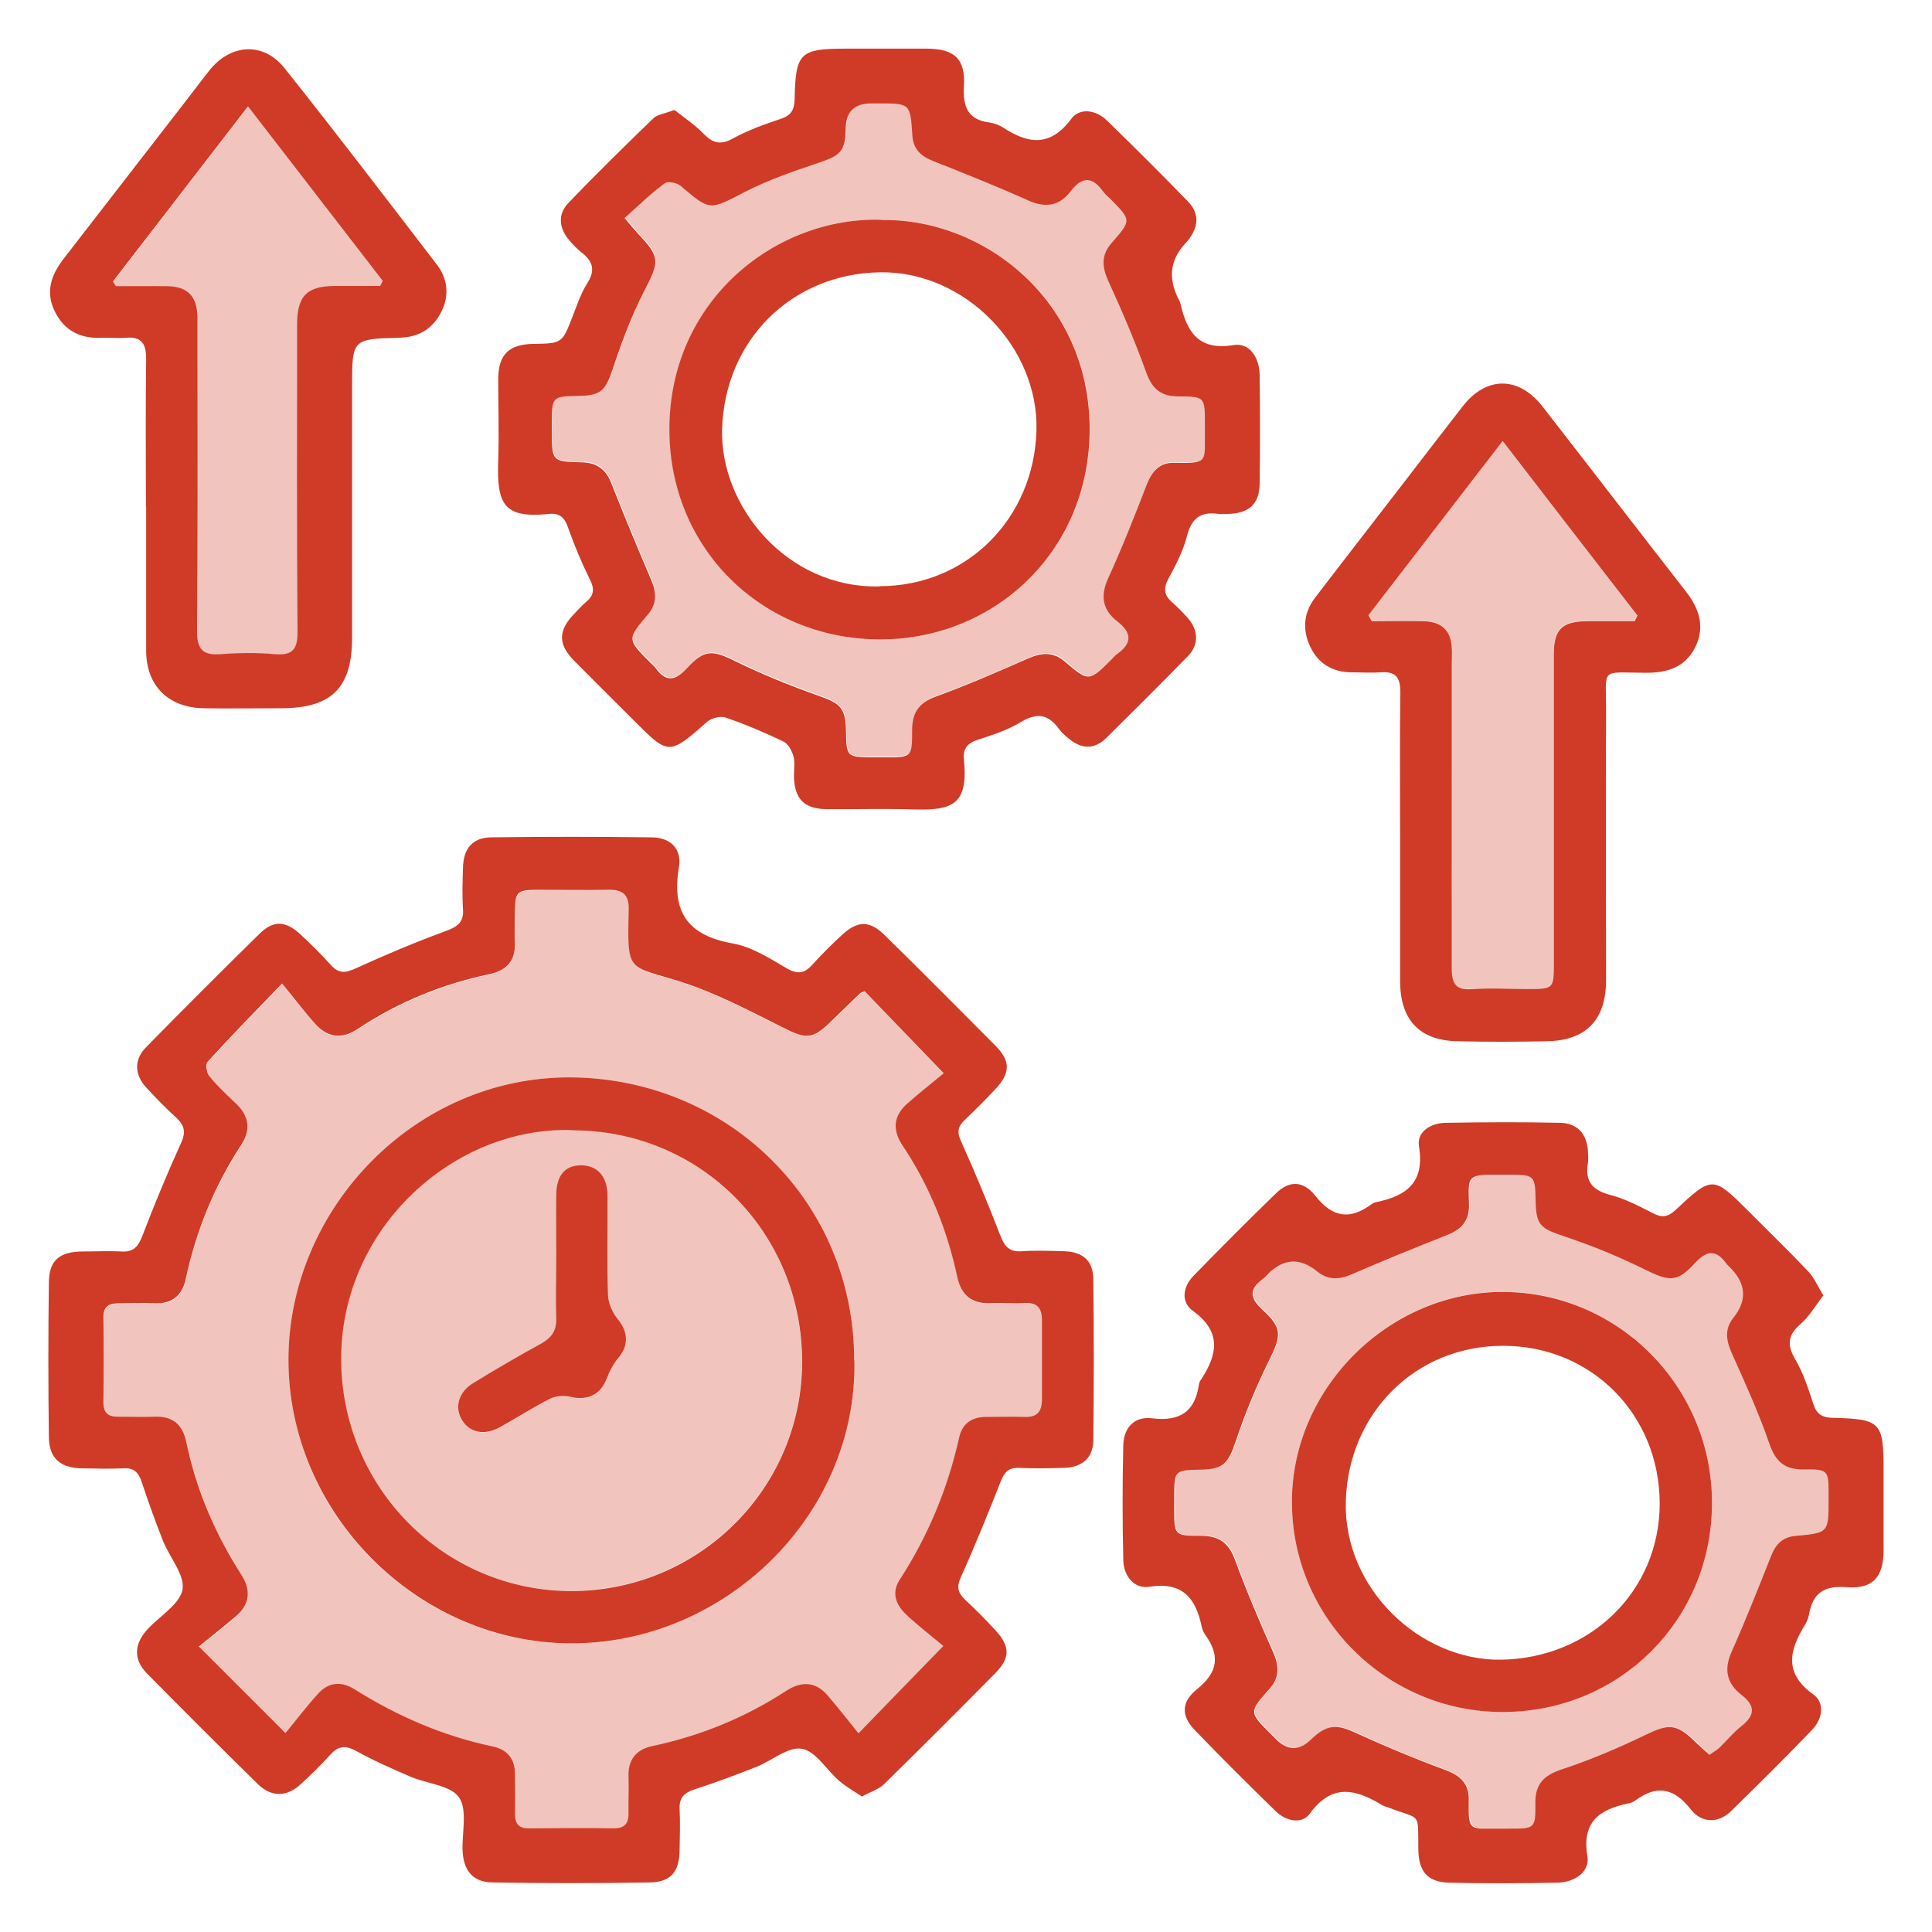
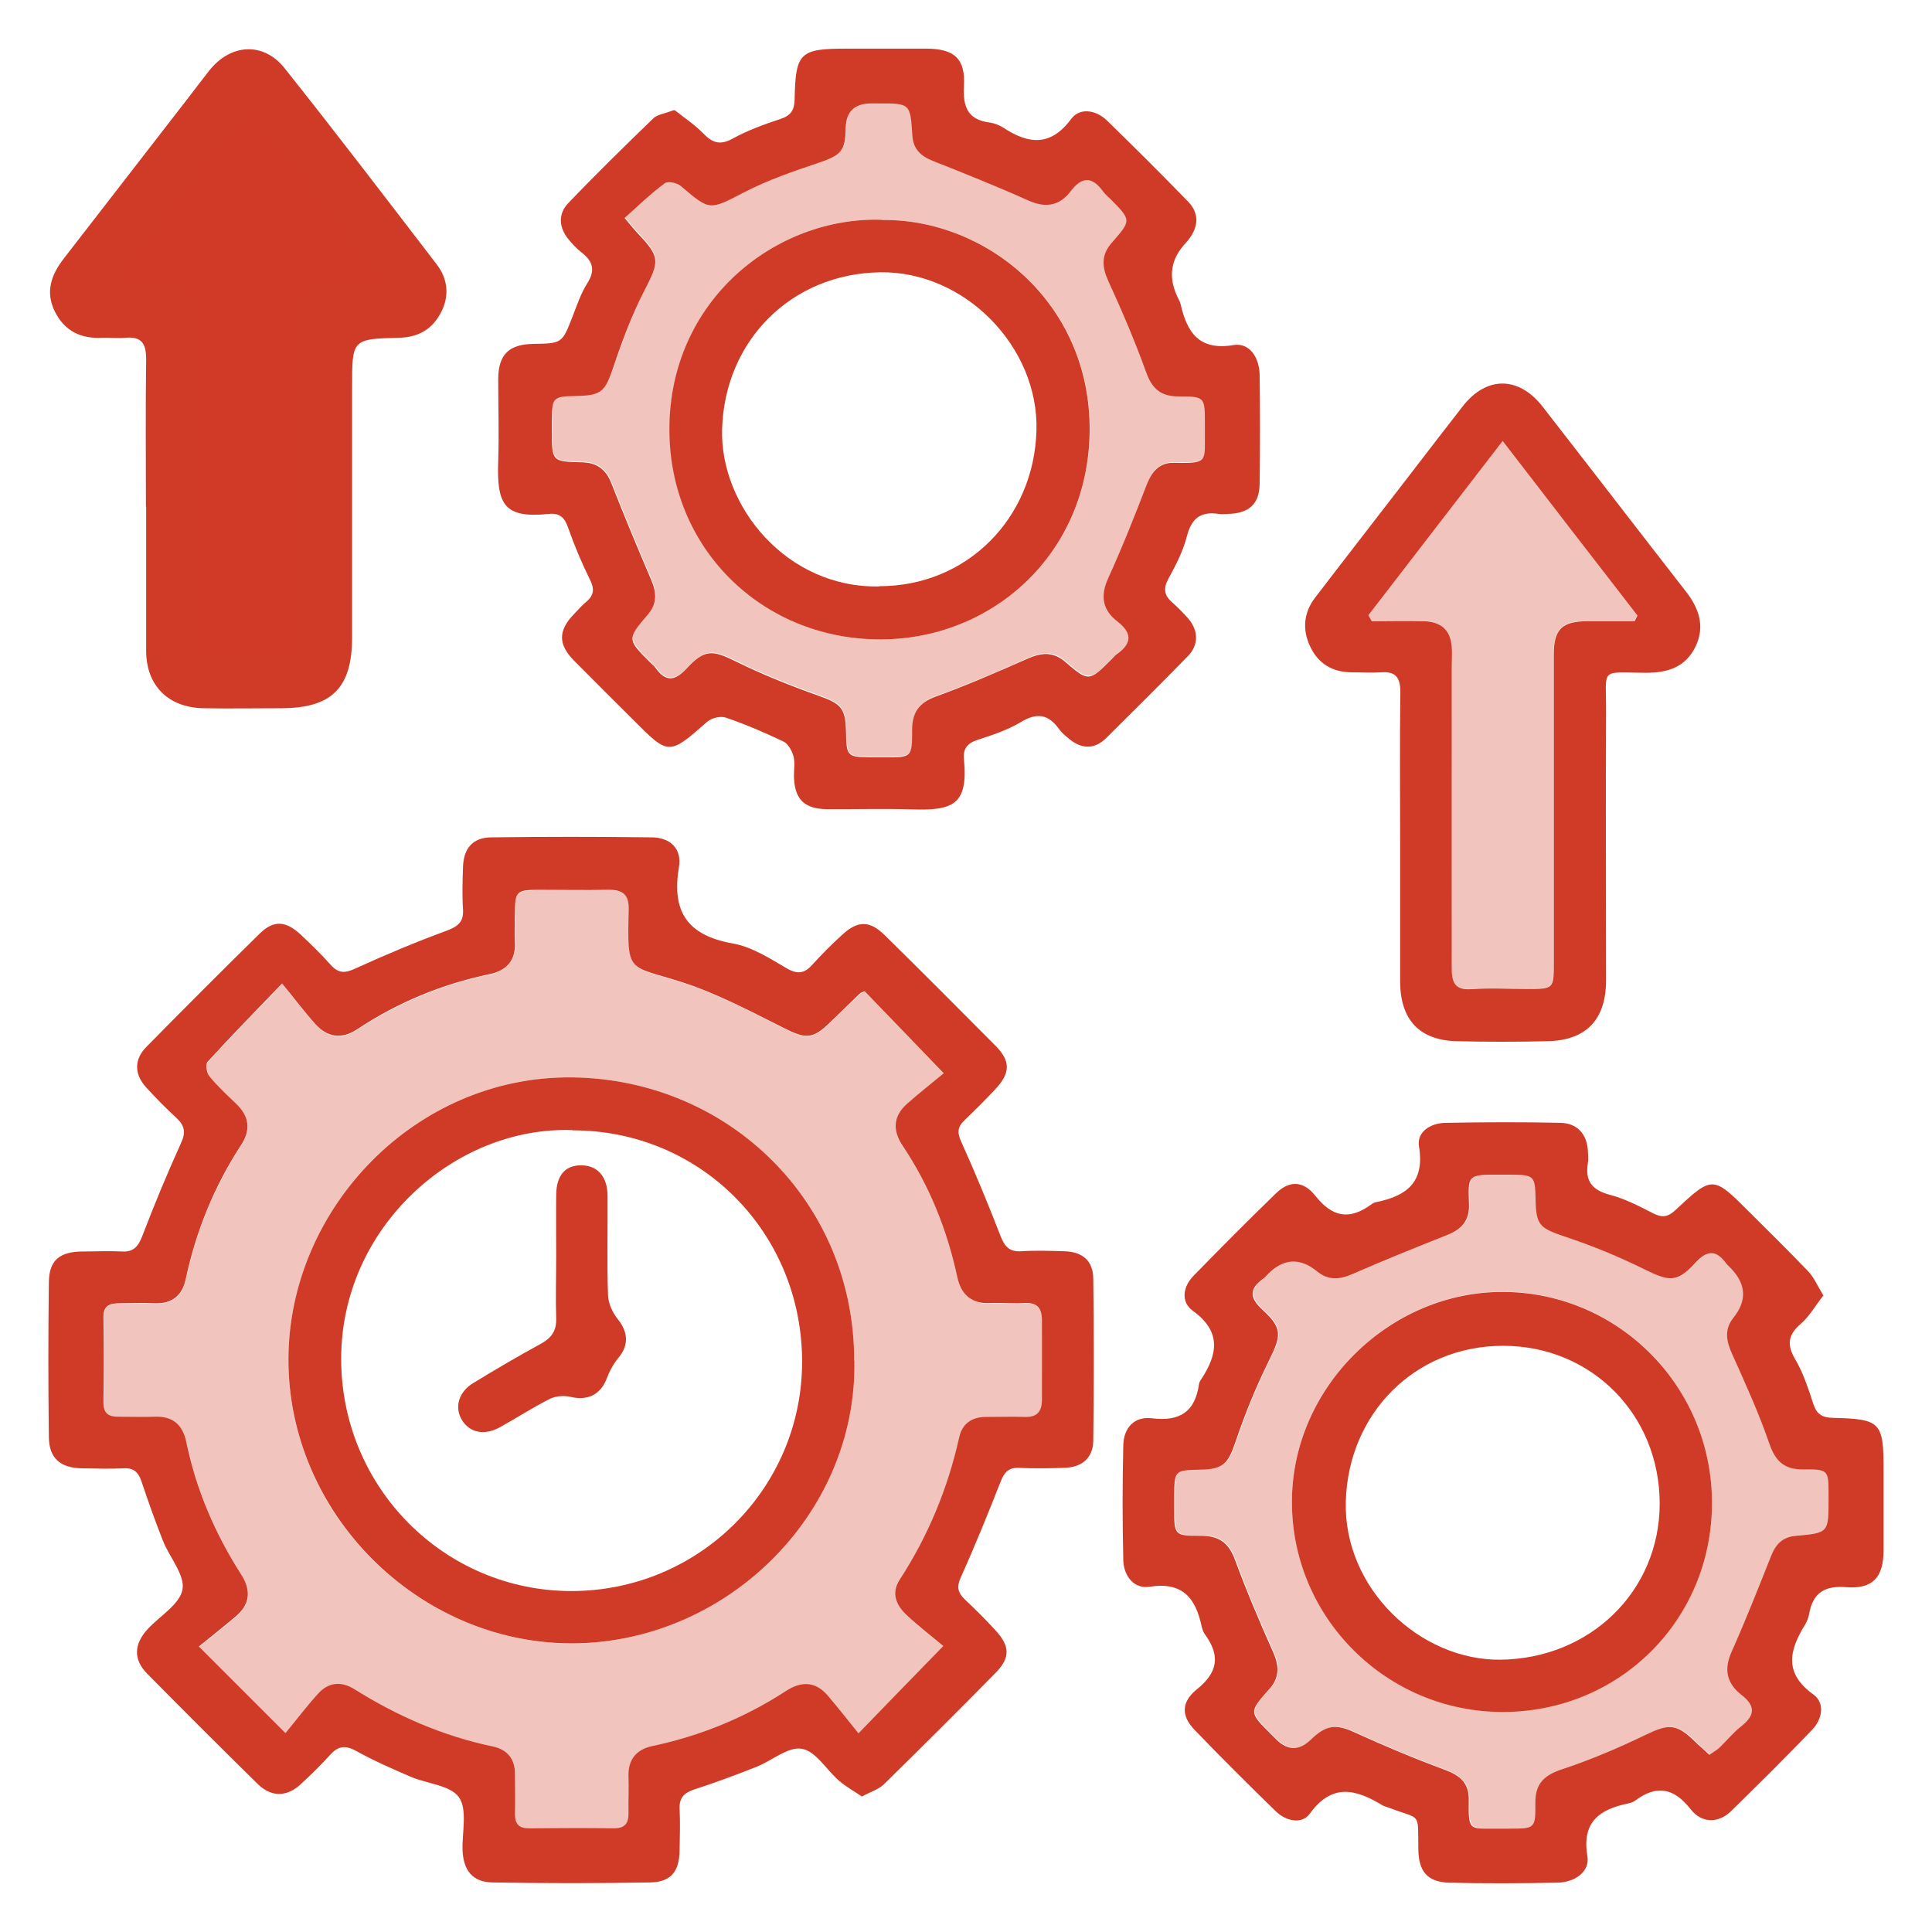
<svg xmlns="http://www.w3.org/2000/svg" id="Layer_1" data-name="Layer 1" viewBox="0 0 85 85">
  <defs>
    <style>
      .cls-1 {
        opacity: .3;
      }

      .cls-1, .cls-2 {
        fill: #d03b27;
        stroke-width: 0px;
      }
    </style>
  </defs>
  <path class="cls-2" d="m37.95,79.06c-.36-.25-.72-.44-1.03-.71-.56-.48-1.03-1.31-1.64-1.41-.6-.11-1.31.52-1.99.79-.91.36-1.82.7-2.75,1-.44.15-.66.36-.64.85.03.61.01,1.22,0,1.82-.01.94-.38,1.41-1.32,1.42-2.3.04-4.6.04-6.9,0-.89-.01-1.3-.53-1.33-1.44-.02-.79.22-1.77-.16-2.31-.38-.53-1.4-.59-2.12-.9-.82-.35-1.65-.72-2.43-1.15-.46-.25-.77-.19-1.1.17-.41.45-.84.88-1.29,1.29-.61.58-1.3.6-1.9.02-1.64-1.61-3.27-3.24-4.88-4.87-.61-.62-.58-1.3.03-1.96.54-.58,1.41-1.09,1.53-1.74.11-.64-.57-1.41-.86-2.14-.34-.86-.65-1.73-.94-2.6-.13-.4-.34-.62-.79-.59-.61.03-1.22.01-1.82,0-.96-.01-1.46-.44-1.47-1.37-.03-2.27-.03-4.54,0-6.82.01-.97.48-1.34,1.47-1.35.58,0,1.16-.03,1.74,0,.52.03.72-.22.9-.68.53-1.38,1.09-2.74,1.7-4.08.22-.47.17-.77-.19-1.11-.47-.43-.91-.88-1.34-1.35-.52-.57-.54-1.22,0-1.77,1.65-1.68,3.31-3.34,4.99-4.99.62-.61,1.15-.57,1.8.03.46.43.92.88,1.34,1.35.35.39.65.35,1.1.14,1.31-.6,2.65-1.16,4.01-1.66.5-.19.74-.4.7-.95-.04-.6-.02-1.21,0-1.82.02-.84.42-1.32,1.24-1.33,2.35-.03,4.7-.03,7.05,0,.83,0,1.35.5,1.21,1.32-.33,1.97.39,3,2.38,3.35.83.15,1.61.65,2.36,1.09.5.29.8.22,1.15-.18.41-.45.84-.88,1.29-1.29.68-.63,1.2-.64,1.86,0,1.64,1.61,3.26,3.24,4.88,4.87.68.68.67,1.21,0,1.92-.43.46-.88.91-1.34,1.35-.32.3-.35.55-.16.96.62,1.37,1.19,2.76,1.73,4.15.18.46.39.7.9.67.63-.04,1.27-.02,1.9,0,.8.02,1.27.41,1.28,1.2.03,2.38.03,4.76,0,7.13-.01.77-.5,1.18-1.29,1.2-.66.02-1.32.03-1.98,0-.45-.02-.64.19-.8.59-.56,1.42-1.13,2.83-1.76,4.23-.19.42-.13.67.18.97.46.43.91.88,1.34,1.35.64.69.67,1.2.03,1.86-1.63,1.66-3.28,3.3-4.94,4.93-.23.22-.58.32-.96.53Zm.09-35.45c-.13.06-.19.07-.22.11-.44.42-.87.85-1.31,1.27-.76.74-1.07.72-2.02.24-1.46-.73-2.92-1.51-4.46-2.01-2.41-.78-2.44-.31-2.37-3.2.02-.68-.29-.88-.9-.87-1,.02-2.01,0-3.01,0-1.06,0-1.09.05-1.1,1.14,0,.37-.02.74,0,1.11.06.83-.33,1.3-1.12,1.46-2.09.44-4.03,1.24-5.81,2.42-.69.46-1.31.36-1.84-.22-.48-.53-.9-1.1-1.47-1.79-1.26,1.31-2.29,2.36-3.28,3.45-.1.11-.04.5.09.64.35.43.76.81,1.16,1.19.59.56.67,1.16.22,1.84-1.18,1.81-1.98,3.78-2.43,5.89-.15.71-.6,1.09-1.36,1.06-.53-.02-1.06,0-1.58,0-.44,0-.69.13-.68.63.02,1.24.02,2.48,0,3.72,0,.5.23.65.68.64.53,0,1.06.02,1.58,0,.8-.03,1.23.36,1.39,1.12.43,2.09,1.26,4.02,2.41,5.82.44.68.4,1.3-.22,1.83-.54.46-1.1.9-1.64,1.34,1.34,1.34,2.45,2.45,3.81,3.81.47-.57.93-1.18,1.44-1.74.45-.5,1.01-.55,1.58-.2,1.89,1.19,3.91,2.07,6.11,2.53.65.14.98.57.97,1.25,0,.58.01,1.16,0,1.74,0,.43.19.62.63.61,1.24-.01,2.48-.02,3.72,0,.49,0,.65-.23.64-.68-.01-.53.02-1.06,0-1.58-.03-.76.34-1.21,1.05-1.36,2.12-.45,4.08-1.25,5.89-2.43.68-.44,1.3-.41,1.83.21.46.54.9,1.1,1.35,1.66,1.33-1.37,2.42-2.5,3.73-3.84-.5-.42-1.09-.87-1.62-1.37-.46-.43-.68-.97-.29-1.56,1.25-1.93,2.11-4.01,2.61-6.25.14-.63.58-.91,1.22-.9.55,0,1.11-.02,1.66,0,.55.02.76-.24.76-.76,0-1.16,0-2.32,0-3.49,0-.52-.19-.79-.75-.76-.5.03-1-.02-1.5,0-.83.05-1.3-.35-1.47-1.13-.45-2.09-1.23-4.03-2.42-5.81-.45-.68-.39-1.3.21-1.83.53-.47,1.09-.91,1.61-1.34-1.29-1.34-2.38-2.47-3.49-3.62Z" />
  <path class="cls-2" d="m29.69,4.85c.4.32.87.63,1.25,1.02.41.42.74.53,1.29.23.67-.37,1.4-.63,2.12-.87.45-.15.6-.39.61-.86.04-2.06.23-2.23,2.29-2.23,1.16,0,2.33,0,3.49,0,1.25,0,1.74.44,1.67,1.65-.05.9.16,1.48,1.13,1.6.2.03.42.11.59.22,1.11.73,2.08.86,3-.38.38-.51,1.09-.39,1.56.06,1.21,1.18,2.41,2.37,3.59,3.59.53.55.45,1.2-.13,1.83q-.95,1.02-.37,2.3c.05.12.13.24.16.36.28,1.25.81,2.07,2.34,1.81.68-.11,1.13.53,1.14,1.33.02,1.59.02,3.17,0,4.76-.01.91-.47,1.32-1.4,1.34-.13,0-.27.02-.4,0-.79-.12-1.2.19-1.4.98-.17.66-.49,1.28-.82,1.88-.23.43-.18.73.18,1.04.24.21.46.44.67.67.48.54.51,1.19,0,1.7-1.18,1.21-2.38,2.4-3.58,3.59-.52.51-1.08.49-1.63.04-.16-.13-.33-.27-.45-.44-.47-.65-.97-.73-1.68-.3-.58.35-1.25.57-1.9.78-.46.15-.65.4-.6.86.19,2-.48,2.26-2.3,2.2-1.24-.04-2.48,0-3.73-.01-1.01-.01-1.43-.45-1.45-1.46,0-.29.05-.6-.02-.87-.07-.24-.23-.54-.43-.64-.83-.4-1.68-.76-2.55-1.06-.23-.08-.62.02-.81.18-1.7,1.49-1.69,1.5-3.28-.1-.86-.86-1.72-1.71-2.58-2.58-.71-.72-.71-1.32-.01-2.05.18-.19.36-.39.56-.56.34-.29.34-.58.14-.97-.36-.73-.68-1.49-.95-2.26-.15-.45-.37-.67-.85-.62-2,.21-2.3-.44-2.23-2.35.04-1.19,0-2.38,0-3.57,0-1.09.47-1.54,1.53-1.56,1.29-.02,1.28-.02,1.75-1.23.19-.49.36-1,.64-1.44.36-.57.25-.96-.25-1.35-.23-.18-.43-.4-.61-.62-.39-.5-.42-1.08,0-1.53,1.22-1.28,2.49-2.52,3.76-3.75.17-.17.47-.2.89-.36Zm-2.21,4.74c.3.36.43.52.57.67,1.01,1.06.97,1.23.29,2.55-.55,1.07-.98,2.22-1.36,3.36-.35,1.04-.51,1.23-1.6,1.25-1.07.02-1.09.05-1.1,1.13,0,.13,0,.26,0,.4,0,1.34,0,1.36,1.31,1.39.67.01,1.07.31,1.31.93.56,1.42,1.14,2.82,1.74,4.22.24.55.29,1.05-.13,1.54-.93,1.09-.93,1.1.12,2.14.07.07.16.14.22.23.46.63.86.55,1.37,0,.78-.85,1.14-.8,2.15-.3,1.18.58,2.4,1.07,3.64,1.51.97.34,1.19.53,1.21,1.56.02,1.13.04,1.14,1.17,1.15.18,0,.37,0,.55,0,1.17,0,1.19,0,1.19-1.2,0-.76.29-1.2,1.03-1.47,1.38-.5,2.73-1.09,4.07-1.68.59-.26,1.1-.3,1.61.13,1.06.91,1.07.9,2.09-.12.07-.07.14-.16.23-.22.67-.48.63-.93,0-1.42-.65-.5-.76-1.11-.41-1.89.62-1.36,1.17-2.75,1.71-4.15.23-.58.57-.96,1.21-.94,1.54.04,1.32-.07,1.34-1.41,0-.11,0-.21,0-.32,0-1.16,0-1.19-1.16-1.19-.78,0-1.17-.34-1.43-1.08-.49-1.36-1.06-2.69-1.66-4-.28-.62-.32-1.14.15-1.68.87-.99.87-.99-.05-1.92-.11-.11-.24-.21-.33-.34-.47-.65-.92-.67-1.42-.01-.5.66-1.12.75-1.89.4-1.36-.61-2.76-1.17-4.15-1.72-.54-.21-.89-.51-.93-1.13-.09-1.42-.1-1.41-1.49-1.41-.11,0-.21,0-.32,0q-1.1,0-1.12,1.08c-.02,1.03-.21,1.2-1.22,1.54-1.1.37-2.2.75-3.23,1.28-1.55.8-1.51.84-2.81-.27-.16-.14-.57-.22-.7-.12-.63.47-1.2,1.02-1.79,1.55Z" />
  <path class="cls-2" d="m80.21,57.01c-.35.45-.61.91-.98,1.23-.56.48-.63.91-.25,1.56.36.61.58,1.3.8,1.97.15.46.4.6.87.61,2.09.05,2.22.19,2.22,2.28,0,1.19,0,2.38,0,3.57-.01,1.17-.48,1.69-1.64,1.6-.97-.08-1.48.26-1.64,1.2-.03.15-.09.31-.17.44-.69,1.12-.96,2.13.36,3.08.52.37.4,1.09-.06,1.56-1.17,1.22-2.37,2.41-3.58,3.59-.54.52-1.27.52-1.75-.09-.74-.95-1.5-1.1-2.45-.39-.08.06-.19.1-.29.12-1.27.26-2.07.81-1.81,2.33.11.66-.53,1.15-1.34,1.16-1.58.03-3.17.04-4.75,0-.96-.03-1.34-.5-1.35-1.48-.02-1.67.13-1.27-1.27-1.81-.1-.04-.21-.06-.3-.11-1.17-.71-2.22-1-3.21.37-.34.47-1.04.33-1.49-.11-1.21-1.18-2.41-2.37-3.58-3.59-.58-.6-.59-1.22.11-1.78.92-.74,1.03-1.47.37-2.39-.08-.1-.13-.24-.16-.36-.26-1.25-.83-1.99-2.3-1.76-.67.11-1.13-.47-1.15-1.16-.04-1.69-.04-3.38,0-5.07.02-.78.5-1.28,1.27-1.18,1.23.15,1.89-.3,2.06-1.5.01-.08.05-.15.1-.22.72-1.1.9-2.09-.37-3.01-.53-.38-.45-1.05.03-1.54,1.2-1.23,2.41-2.45,3.64-3.64.57-.55,1.18-.56,1.72.12.76.96,1.51,1.07,2.46.38.06-.05.14-.09.21-.1,1.34-.27,2.15-.87,1.89-2.45-.11-.65.52-1.03,1.16-1.04,1.69-.03,3.38-.04,5.07,0,.73.02,1.15.48,1.2,1.22.01.18.03.37,0,.55-.13.79.18,1.19.98,1.4.66.17,1.28.5,1.89.81.39.2.65.17.98-.14,1.64-1.53,1.65-1.52,3.27.1.86.86,1.73,1.71,2.57,2.59.26.27.41.64.68,1.08Zm-4.98,20.18c.18-.13.32-.2.43-.31.32-.31.61-.67.96-.94.6-.48.62-.89,0-1.37-.64-.5-.79-1.1-.44-1.89.62-1.39,1.18-2.81,1.74-4.22.2-.51.5-.84,1.08-.89,1.46-.13,1.45-.14,1.45-1.62,0-.05,0-.11,0-.16,0-1.12,0-1.15-1.12-1.14-.81,0-1.21-.34-1.48-1.12-.46-1.34-1.05-2.64-1.63-3.93-.26-.57-.38-1.09.04-1.62q.9-1.12-.09-2.16c-.07-.08-.16-.15-.22-.23-.45-.62-.85-.59-1.37-.02-.8.87-1.14.81-2.22.28-1.13-.56-2.3-1.04-3.5-1.44-1.12-.38-1.28-.5-1.3-1.64-.02-1.03-.06-1.08-1.07-1.09-.16,0-.32,0-.48,0-1.51-.02-1.41.07-1.38,1.32.02.67-.3,1.07-.92,1.32-1.41.56-2.82,1.13-4.22,1.74-.56.24-1.05.28-1.55-.13q-1.12-.91-2.15.12c-.07.07-.14.16-.23.22-.63.46-.57.85,0,1.37.87.8.81,1.13.27,2.22-.57,1.15-1.06,2.35-1.47,3.57-.33.96-.53,1.21-1.54,1.23-1.14.02-1.15.04-1.16,1.15,0,.18,0,.37,0,.55,0,1.19,0,1.21,1.18,1.21.76,0,1.2.28,1.48,1.02.51,1.38,1.08,2.73,1.68,4.07.28.62.31,1.15-.17,1.67-.89,1-.88,1,.09,1.97.07.07.15.15.22.22q.76.76,1.53.02c.69-.67,1.12-.69,1.91-.33,1.31.6,2.65,1.16,4,1.66.65.24,1.05.58,1.04,1.3-.02,1.46.01,1.27,1.39,1.28.13,0,.26,0,.4,0,1.12,0,1.15,0,1.14-1.13-.01-.87.41-1.23,1.2-1.49,1.24-.41,2.46-.93,3.64-1.5,1.01-.49,1.36-.51,2.17.28.2.2.42.38.64.59Z" />
-   <path class="cls-2" d="m6.42,22.29c0-2.17-.02-4.33.01-6.5,0-.68-.21-.99-.9-.93-.34.03-.69-.01-1.03,0-.94.05-1.65-.29-2.08-1.14-.44-.87-.17-1.63.39-2.35,1.84-2.38,3.69-4.76,5.53-7.14.29-.38.58-.76.87-1.13.94-1.18,2.38-1.27,3.31-.1,2.27,2.85,4.48,5.75,6.7,8.64.48.63.56,1.37.19,2.09-.38.75-1,1.11-1.85,1.13-2.07.05-2.07.07-2.07,2.17,0,3.67,0,7.34,0,11.02,0,2.22-.9,3.11-3.13,3.11-1.14,0-2.27.02-3.41,0-1.55-.03-2.52-1-2.52-2.53,0-2.11,0-4.23,0-6.34Zm10.3-9.7c.04-.08.08-.15.12-.23-1.95-2.52-3.9-5.05-5.93-7.68-2.05,2.65-3.99,5.18-5.94,7.7.04.07.09.14.13.21.76,0,1.51-.01,2.27,0,.88.02,1.29.43,1.32,1.32,0,.26,0,.53,0,.79,0,4.35.02,8.71-.02,13.06,0,.81.25,1.08,1.04,1.02.79-.06,1.59-.07,2.37,0,.81.07,1.02-.23,1.01-1.02-.04-4.49-.02-8.97-.02-13.46,0-1.29.43-1.72,1.7-1.72.65,0,1.29,0,1.94,0Z" />
+   <path class="cls-2" d="m6.42,22.29c0-2.17-.02-4.33.01-6.5,0-.68-.21-.99-.9-.93-.34.03-.69-.01-1.03,0-.94.05-1.65-.29-2.08-1.14-.44-.87-.17-1.63.39-2.35,1.84-2.38,3.69-4.76,5.53-7.14.29-.38.58-.76.87-1.13.94-1.18,2.38-1.27,3.31-.1,2.27,2.85,4.48,5.75,6.7,8.64.48.63.56,1.37.19,2.09-.38.75-1,1.11-1.85,1.13-2.07.05-2.07.07-2.07,2.17,0,3.67,0,7.34,0,11.02,0,2.22-.9,3.11-3.13,3.11-1.14,0-2.27.02-3.41,0-1.55-.03-2.52-1-2.52-2.53,0-2.11,0-4.23,0-6.34Zm10.3-9.7Z" />
  <path class="cls-2" d="m61.6,36.95c0-2.17-.02-4.33.01-6.5,0-.65-.21-.92-.86-.87-.42.03-.84,0-1.27,0-.86,0-1.49-.39-1.84-1.14-.35-.74-.29-1.49.23-2.16,1.33-1.74,2.68-3.47,4.01-5.2.82-1.07,1.64-2.13,2.47-3.2,1.04-1.34,2.46-1.34,3.51,0,2.11,2.71,4.2,5.43,6.31,8.14.58.74.85,1.53.43,2.42-.45.93-1.25,1.17-2.23,1.16-2.01-.01-1.7-.25-1.71,1.72-.02,3.93,0,7.87,0,11.8,0,1.74-.87,2.66-2.6,2.69-1.32.03-2.64.03-3.96,0-1.65-.04-2.49-.94-2.5-2.61,0-2.09,0-4.17,0-6.26Zm-1.4-9.89c.05.09.1.18.15.27.76,0,1.52-.02,2.28,0,.79.02,1.19.4,1.24,1.14.02.26,0,.53,0,.79,0,4.43,0,8.87,0,13.3,0,.62.1,1.01.86.96.81-.06,1.64-.01,2.45-.01,1.18,0,1.18,0,1.18-1.17,0-4.51,0-9.03,0-13.54,0-1.12.36-1.46,1.47-1.47.7,0,1.39,0,2.09,0,.04-.08.08-.17.12-.25-1.95-2.52-3.9-5.04-5.93-7.68-2.04,2.65-3.98,5.16-5.91,7.67Z" />
  <path class="cls-1" d="m38.04,43.62c1.11,1.15,2.2,2.28,3.49,3.62-.51.43-1.07.87-1.61,1.34-.6.54-.67,1.15-.21,1.83,1.18,1.78,1.97,3.73,2.42,5.81.17.78.64,1.18,1.47,1.13.5-.03,1,.02,1.5,0,.56-.03.75.24.75.76-.01,1.16,0,2.32,0,3.49,0,.52-.21.78-.76.76-.55-.02-1.11,0-1.66,0-.64,0-1.08.27-1.22.9-.5,2.24-1.36,4.32-2.61,6.25-.38.6-.16,1.14.29,1.56.53.5,1.12.95,1.62,1.37-1.31,1.35-2.41,2.48-3.73,3.84-.45-.56-.89-1.12-1.35-1.66-.54-.62-1.16-.66-1.83-.21-1.81,1.18-3.78,1.98-5.89,2.43-.71.15-1.08.6-1.05,1.36.02.53,0,1.06,0,1.58,0,.45-.15.68-.64.68-1.24-.02-2.48-.02-3.72,0-.44,0-.63-.18-.63-.61,0-.58-.02-1.16,0-1.74,0-.68-.32-1.12-.97-1.25-2.2-.46-4.22-1.33-6.11-2.53-.57-.36-1.13-.3-1.58.2-.51.57-.97,1.17-1.44,1.74-1.35-1.35-2.47-2.46-3.81-3.81.54-.44,1.1-.87,1.64-1.34.62-.54.66-1.15.22-1.83-1.15-1.8-1.97-3.73-2.41-5.82-.16-.75-.59-1.15-1.39-1.12-.53.02-1.06,0-1.58,0-.44,0-.69-.15-.68-.64.02-1.24.02-2.48,0-3.72,0-.5.24-.64.68-.63.53.01,1.06-.02,1.58,0,.76.03,1.21-.35,1.36-1.06.45-2.12,1.25-4.08,2.43-5.89.44-.68.37-1.28-.22-1.84-.4-.38-.81-.76-1.16-1.19-.12-.15-.18-.54-.09-.64.99-1.09,2.03-2.14,3.28-3.45.56.69.99,1.26,1.47,1.79.53.59,1.15.68,1.84.22,1.78-1.17,3.72-1.98,5.81-2.42.79-.17,1.18-.64,1.12-1.46-.03-.37,0-.74,0-1.11,0-1.09.04-1.13,1.1-1.14,1,0,2.01.01,3.01,0,.61-.01.92.18.9.87-.06,2.89-.04,2.42,2.37,3.2,1.54.5,3,1.28,4.46,2.01.95.48,1.26.5,2.02-.24.44-.42.87-.85,1.31-1.27.04-.03.09-.05.22-.11Zm-.46,16.24c0-6.93-5.46-12.37-12.4-12.46-6.91-.09-12.47,5.77-12.49,12.39-.03,6.78,5.65,12.48,12.39,12.51,6.75.04,12.63-5.58,12.51-12.44Z" />
  <path class="cls-1" d="m27.48,9.58c.6-.53,1.17-1.07,1.79-1.55.14-.1.54-.02.7.12,1.3,1.12,1.26,1.07,2.81.27,1.02-.53,2.13-.91,3.23-1.28,1.01-.34,1.2-.51,1.22-1.54q.02-1.07,1.12-1.08c.11,0,.21,0,.32,0,1.39,0,1.4,0,1.49,1.41.04.63.39.92.93,1.13,1.39.55,2.78,1.1,4.15,1.72.77.35,1.39.26,1.89-.4.5-.66.95-.64,1.42.01.09.13.22.23.33.34.92.92.93.93.05,1.92-.47.53-.43,1.06-.15,1.68.59,1.32,1.17,2.64,1.66,4,.26.74.65,1.08,1.43,1.08,1.16,0,1.16.03,1.16,1.19,0,.11,0,.21,0,.32-.02,1.34.2,1.46-1.34,1.41-.65-.02-.99.36-1.21.94-.54,1.39-1.09,2.79-1.71,4.15-.35.78-.24,1.39.41,1.89.63.49.68.94,0,1.42-.08.06-.15.15-.23.22-1.02,1.02-1.03,1.02-2.09.12-.51-.44-1.02-.4-1.61-.13-1.34.6-2.69,1.18-4.07,1.68-.74.27-1.03.71-1.03,1.47,0,1.19-.02,1.19-1.19,1.2-.18,0-.37,0-.55,0-1.13,0-1.15-.02-1.17-1.15-.02-1.03-.25-1.22-1.21-1.56-1.24-.44-2.46-.93-3.64-1.51-1.01-.49-1.37-.55-2.15.3-.51.55-.91.63-1.37,0-.06-.08-.15-.15-.22-.23-1.05-1.05-1.05-1.05-.12-2.14.42-.49.36-.99.13-1.54-.6-1.4-1.18-2.81-1.74-4.22-.24-.62-.64-.92-1.31-.93-1.31-.02-1.31-.04-1.31-1.39,0-.13,0-.26,0-.4,0-1.09.03-1.11,1.1-1.13,1.09-.02,1.25-.21,1.6-1.25.39-1.14.81-2.29,1.36-3.36.67-1.32.71-1.49-.29-2.55-.14-.15-.27-.32-.57-.67Zm11.34.09c-4.66-.17-9.36,3.53-9.36,9.22,0,5.24,4.05,9.17,9.13,9.24,5.03.07,9.35-3.77,9.36-9.24.01-5.62-4.6-9.27-9.13-9.21Z" />
  <path class="cls-1" d="m75.23,77.19c-.22-.2-.44-.39-.64-.59-.81-.78-1.16-.77-2.17-.28-1.18.57-2.4,1.09-3.64,1.5-.79.26-1.21.63-1.2,1.49.01,1.13-.02,1.13-1.14,1.13-.13,0-.26,0-.4,0-1.37-.02-1.4.18-1.39-1.28,0-.72-.39-1.05-1.04-1.3-1.35-.5-2.69-1.06-4-1.66-.79-.36-1.21-.34-1.91.33q-.77.74-1.53-.02c-.07-.07-.15-.15-.22-.22-.97-.97-.98-.98-.09-1.97.47-.53.45-1.05.17-1.67-.6-1.34-1.18-2.7-1.68-4.07-.27-.74-.71-1.03-1.48-1.02-1.18,0-1.18-.02-1.18-1.21,0-.18,0-.37,0-.55,0-1.12.02-1.13,1.16-1.15,1.01-.02,1.21-.26,1.54-1.23.42-1.22.9-2.42,1.47-3.57.54-1.08.6-1.42-.27-2.22-.56-.52-.62-.92,0-1.37.08-.06.15-.15.23-.22q1.03-1.03,2.15-.12c.49.4.98.37,1.55.13,1.4-.6,2.81-1.18,4.22-1.74.62-.24.93-.65.92-1.32-.03-1.25-.13-1.33,1.38-1.32.16,0,.32,0,.48,0,1.01.01,1.05.06,1.07,1.09.02,1.14.19,1.26,1.3,1.64,1.19.41,2.37.88,3.5,1.44,1.08.54,1.41.6,2.22-.28.53-.57.92-.6,1.37.02.06.08.14.15.22.23q.98,1.04.09,2.16c-.43.53-.3,1.05-.04,1.62.58,1.29,1.16,2.59,1.63,3.93.27.78.68,1.12,1.48,1.12,1.12,0,1.12.02,1.12,1.14,0,.05,0,.11,0,.16,0,1.48,0,1.49-1.45,1.62-.58.05-.88.38-1.08.89-.56,1.41-1.12,2.83-1.74,4.22-.35.78-.2,1.39.44,1.89.62.48.6.89,0,1.37-.35.28-.64.63-.96.94-.11.11-.25.18-.43.31Zm.09-11.05c.01-5.1-4.07-9.26-9.13-9.31-5.04-.05-9.34,4.2-9.35,9.23,0,5.1,4.15,9.25,9.27,9.25,5.14,0,9.19-4.04,9.21-9.18Z" />
  <path class="cls-1" d="m16.72,12.59c-.65,0-1.29,0-1.94,0-1.26,0-1.69.43-1.7,1.72,0,4.49-.02,8.97.02,13.46,0,.79-.2,1.09-1.01,1.02-.79-.07-1.59-.06-2.37,0-.8.06-1.05-.21-1.04-1.02.04-4.35.02-8.71.02-13.06,0-.26,0-.53,0-.79-.03-.89-.43-1.3-1.32-1.32-.76-.02-1.51,0-2.27,0-.04-.07-.09-.14-.13-.21,1.95-2.52,3.89-5.05,5.94-7.7,2.04,2.64,3.98,5.16,5.93,7.68-.04.08-.08.15-.12.23Z" />
  <path class="cls-1" d="m60.19,27.06c1.94-2.51,3.87-5.02,5.91-7.67,2.03,2.63,3.98,5.16,5.93,7.68-.04.08-.08.17-.12.25-.7,0-1.39,0-2.09,0-1.11,0-1.47.35-1.47,1.47,0,4.51,0,9.03,0,13.54,0,1.17,0,1.17-1.18,1.17-.82,0-1.64-.04-2.45.01-.76.05-.86-.34-.86-.96.01-4.43,0-8.87,0-13.3,0-.26,0-.53,0-.79-.05-.74-.45-1.12-1.24-1.14-.76-.02-1.52,0-2.28,0-.05-.09-.1-.18-.15-.27Z" />
  <path class="cls-2" d="m37.59,59.86c.12,6.86-5.76,12.48-12.51,12.44-6.73-.04-12.41-5.74-12.39-12.51.02-6.62,5.58-12.47,12.49-12.39,6.93.09,12.41,5.53,12.4,12.46Zm-12.4-10.14c-5.19-.18-10.18,4.28-10.18,10.06,0,5.65,4.52,10.21,10.12,10.22,5.61,0,10.15-4.5,10.16-10.08,0-5.69-4.46-10.19-10.1-10.19Z" />
  <path class="cls-2" d="m38.81,9.68c4.53-.06,9.14,3.59,9.13,9.21-.01,5.48-4.33,9.32-9.36,9.24-5.08-.07-9.13-4-9.13-9.24,0-5.69,4.7-9.38,9.36-9.22Zm-.12,16.11c3.87,0,6.8-3,6.91-6.84.11-3.68-3.15-7.03-6.88-6.97-3.91.06-6.84,3.01-6.95,6.9-.1,3.36,2.82,7.01,6.92,6.92Z" />
  <path class="cls-2" d="m75.32,66.14c-.01,5.14-4.07,9.18-9.21,9.18-5.12,0-9.28-4.16-9.27-9.25,0-5.03,4.31-9.28,9.35-9.23,5.06.05,9.15,4.21,9.13,9.31Zm-9.19-6.93c-3.88,0-6.81,2.98-6.92,6.84-.11,3.83,3.26,7.01,6.81,6.97,3.93-.05,6.99-3,7-6.86,0-3.92-3-6.95-6.89-6.95Z" />
-   <path class="cls-1" d="m25.18,49.72c5.64,0,10.1,4.51,10.1,10.19,0,5.58-4.55,10.08-10.16,10.08-5.6,0-10.12-4.57-10.12-10.22,0-5.78,4.99-10.24,10.18-10.06Zm-.71,5.55h0c0,.92-.02,1.85,0,2.77.01.51-.19.83-.64,1.07-1.02.56-2.02,1.14-3.01,1.75-.65.4-.83,1.07-.5,1.62.34.56.98.7,1.66.33.74-.41,1.45-.87,2.2-1.25.27-.13.64-.16.94-.09.73.17,1.3-.1,1.57-.8.12-.32.29-.65.51-.91.47-.56.44-1.14-.01-1.7-.24-.29-.42-.71-.44-1.08-.05-1.45-.01-2.9-.02-4.35,0-.84-.43-1.33-1.12-1.35-.72-.02-1.12.42-1.14,1.3-.01.9,0,1.79,0,2.69Z" />
  <path class="cls-2" d="m24.47,55.26c0-.9-.01-1.79,0-2.69.01-.88.41-1.32,1.14-1.3.69.02,1.12.51,1.12,1.35.01,1.45-.03,2.9.02,4.35.01.37.2.79.44,1.08.45.56.48,1.15.01,1.7-.22.26-.39.59-.51.91-.27.7-.84.97-1.57.8-.29-.07-.67-.05-.94.09-.75.38-1.46.84-2.2,1.25-.68.37-1.32.23-1.66-.33-.33-.55-.15-1.23.5-1.62.99-.61,1.99-1.19,3.01-1.75.44-.25.65-.56.64-1.07-.03-.92,0-1.85,0-2.77h0Z" />
</svg>